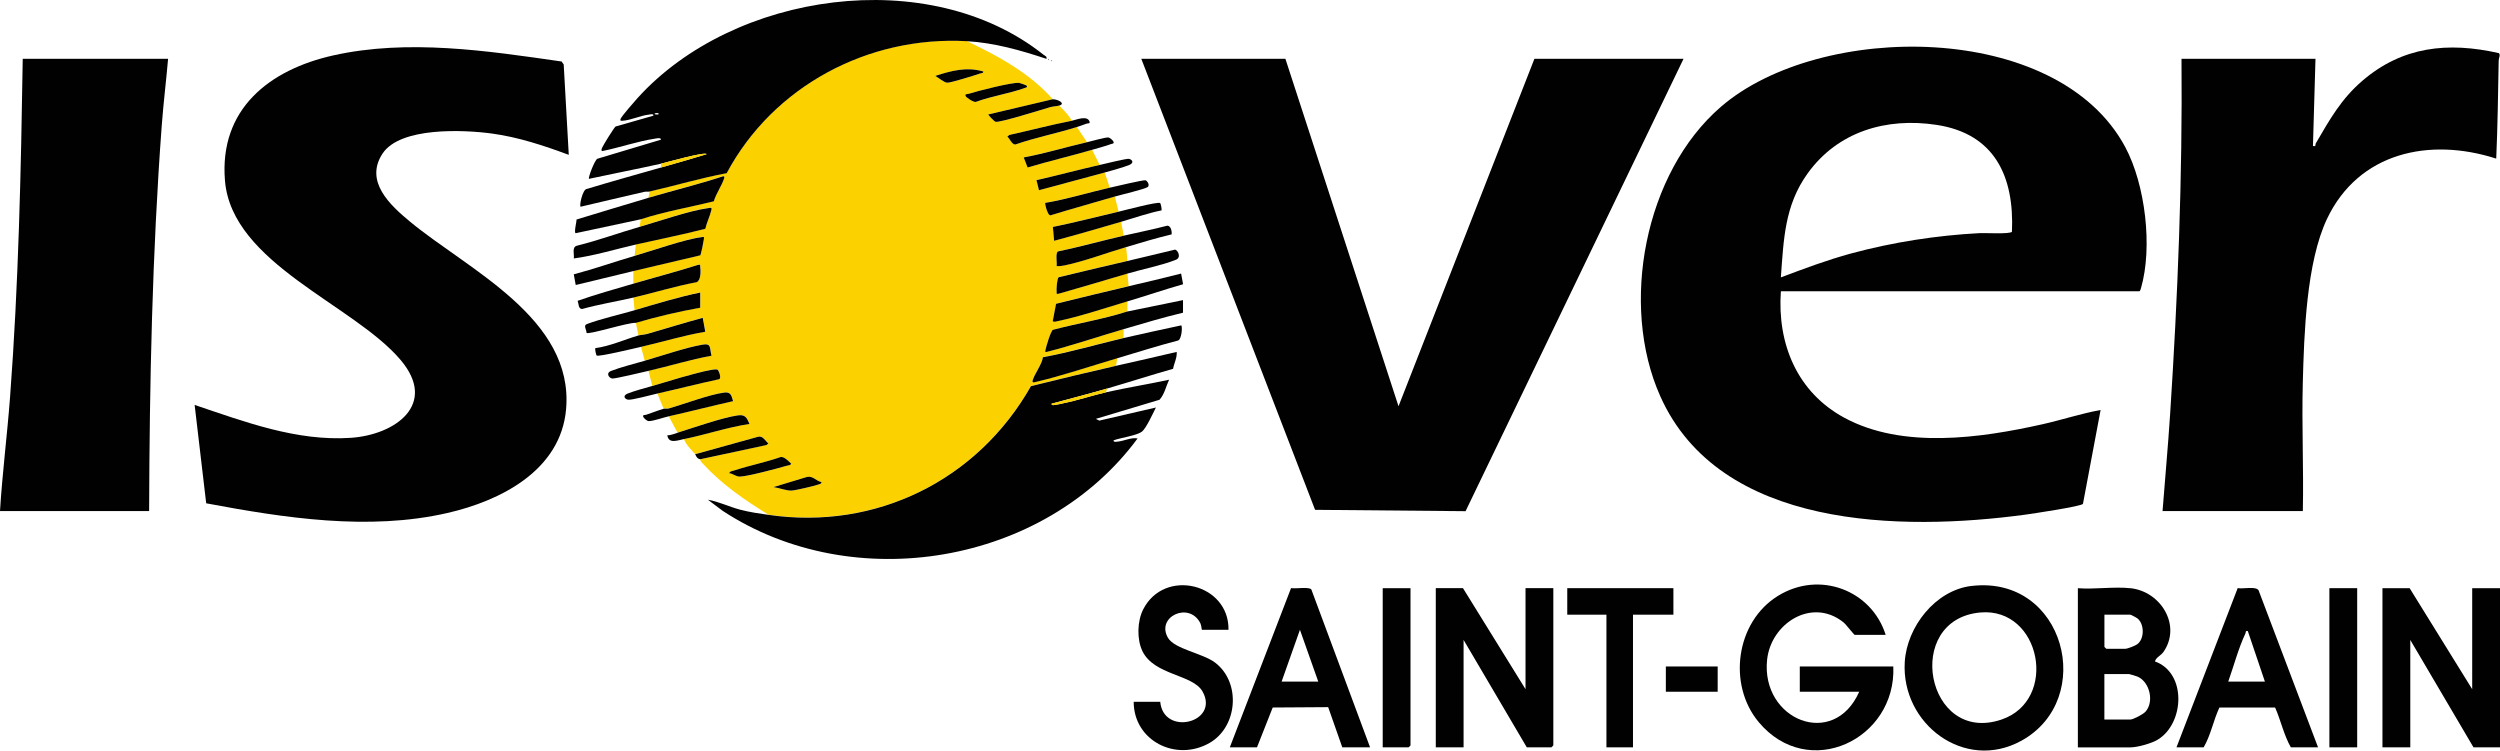
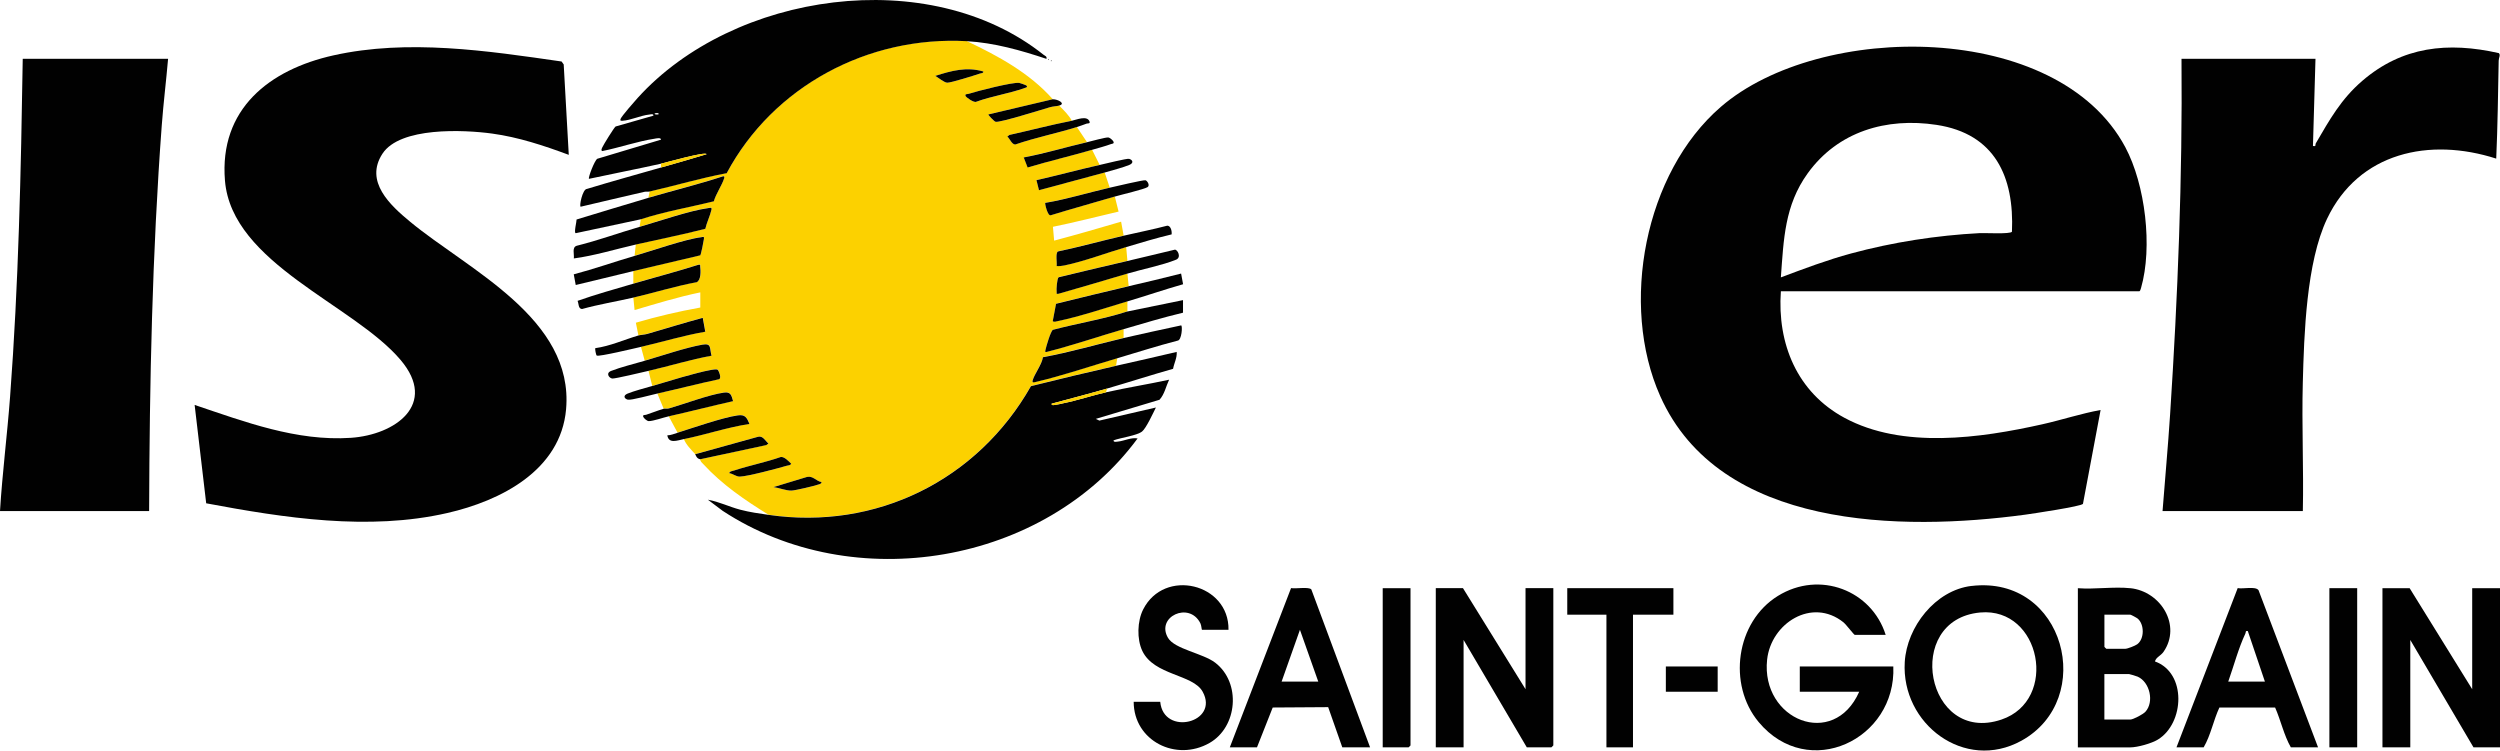
<svg xmlns="http://www.w3.org/2000/svg" id="Calque_1" data-name="Calque 1" viewBox="0 0 681.65 204.65">
  <defs>
    <style>
      .cls-1 {
        fill: #010101;
      }

      .cls-2 {
        fill: #fcd100;
      }
    </style>
  </defs>
  <path class="cls-2" d="M263.63,11.22c8.55,4.05,17.09,8.68,23.43,15.84l-17.57,4.14c-.1.13,1.58,1.89,1.97,2.01,1.04.3,12.75-3.36,14.84-3.98.86-.25,1.8-.25,2.49-.44,1.22,1.22,2.65,2.61,3.45,4.13-5.69,1.12-11.32,2.61-16.99,3.86l-.58.44c.64.52,1.21,2.2,2.17,2.17,5.49-1.9,11.25-3.02,16.78-4.76l2.76,4.13c-5.74,1.32-11.43,3.05-17.23,4.14l1.06,2.74c5.8-1.74,11.74-3.12,17.55-4.81l2.07,4.13c-5.75,1.28-11.47,2.85-17.23,4.14l.69,2.74,17.91-4.82,1.38,4.13c-5.85,1.33-11.64,3.15-17.58,4.14-.14.14.63,3.58,1.48,3.38,5.8-1.77,11.66-3.39,17.48-5.11l1.03,4.13c-5.96,1.38-11.9,2.94-17.9,4.15l.33,3.77c6.11-1.63,12.2-3.38,18.26-5.17l.69,3.79c-5.98,1.38-11.91,3.04-17.93,4.3-.71.53-.18,3.02-.34,3.97.71.06,1.39-.01,2.09-.16,5.21-1.06,11.61-3.46,16.87-5.01l.34,3.79c-6.25,1.45-12.51,2.93-18.75,4.44-.46.31-.65,3.34-.55,4.01.07.5-.2.58.5.49,6.29-1.77,12.55-3.64,18.8-5.5l.34,3.44c-6.6,1.56-13.2,3.16-19.79,4.78l-.89,4.69c.22.42,1.02.1,1.4.02,5.74-1.16,13.15-3.65,18.94-5.36v2.76c-6.59,2.13-13.59,3.23-20.32,5.01-.6.35-1.84,4.59-2.04,5.55-.1.49-.08.58.45.45,6.85-1.74,14.03-4.18,20.87-6.18v2.41c-7.33,1.71-14.58,3.88-22,5.22-.32,2.05-2.31,4.55-2.81,6.32-.21.74.4.53.79.44,7.2-1.68,15.12-4.36,22.3-6.48l-.34,2.07c-7.75,1.78-15.51,3.61-23.22,5.55-14.54,25.65-42.24,39.38-71.55,35.09-6.4-3.96-12.62-8.19-17.75-13.77-.39-.42-.86-.71-.85-1.38l18.02-3.86.58-.44c-.88-.71-1.49-2.17-2.82-1.83l-17.16,4.76c-1.12-1.24-2.49-2.54-3.1-4.13,5.98-1.2,11.86-3.22,17.92-4.14-.73-1.75-1.18-2.61-3.19-2.33-4.17.59-12.12,3.37-16.45,4.74l-2.41-4.48c5.87-1.3,11.71-2.83,17.58-4.14-.46-1.63-.62-2.6-2.5-2.33-4.06.57-10.75,3.1-15.01,4.32-.5.14-1.13-.01-1.45.08l-1.72-4.13c5.55-1.23,11.07-2.68,16.64-3.86,1.15-.07.07-2.49-.15-2.62-.37-.23-1.29-.06-1.76.03-4.51.8-11.48,3.06-16.11,4.39l-1.03-4.13c5.74-1.31,11.42-3.09,17.23-4.14-.6-2.16.06-3.46-2.5-3.01-4.43.77-11.21,3.06-15.76,4.39l-1.03-3.79c5.85-1.34,11.64-3.12,17.58-4.14l-.69-3.79c-5.05,1.37-10.06,2.91-15.09,4.38-.85.25-1.83.25-2.49.44l-.69-3.44c5.76-1.7,11.68-3.08,17.57-4.14v-4.13c-6,1.23-12,3.08-17.92,4.82l-.34-3.44c5.77-1.33,11.48-3.14,17.33-4.21,1.17-.59,1.1-3.08.94-4.24-.07-.47.2-.6-.51-.5-5.87,1.87-11.85,3.42-17.76,5.16v-3.44l18.27-4.3c.18-.14.94-3.91,1.01-4.51.08-.77-.21-.49-.77-.42-4.28.51-13.52,3.73-18.17,5.09l.34-3.1c6.31-1.45,12.68-2.68,18.96-4.3.4-1.73,1.29-3.5,1.68-5.21.18-.81-.56-.45-1.08-.39-4.54.57-13.67,3.67-18.53,5.08l.34-2.07c6.45-2.1,13.29-3.27,19.91-4.9.61-2.1,2.2-4.31,2.83-6.3.14-.44,0-.64-.46-.47-6.66,2.19-13.49,3.84-20.21,5.81l.34-1.72c7-1.6,13.94-3.68,21.02-5,12.68-23.74,38.62-37.49,65.48-35.99ZM268.11,19.49c-4.57-1.33-8.71-.2-13.09,1.2.81.47,2.4,1.82,3.26,1.86.99.04,7.47-2,8.87-2.48.36-.12,1.04-.08.96-.58ZM279.83,23.28c-.07-.07-1.7-.65-1.92-.68-1.8-.24-11.62,2.27-13.85,3-.26.09-1.08-.02-.76.6.2.39,2.25,1.85,2.88,1.55,4.2-1.54,9.03-2.24,13.18-3.75.37-.13.99-.17.48-.72ZM198.85,129.02c.99.14,1.84.95,2.87.93,2.13-.05,10.37-2.25,12.83-2.97.44-.13.88-.03,1.18-.54-.69-.67-1.84-1.95-2.83-1.84-4.12,1.45-8.45,2.28-12.59,3.64-.42.14-1.45.26-1.46.78ZM224,131.44c-1.48-.25-2.3-1.73-3.95-1.4l-9.14,2.77c1.5.2,3.43,1,4.91.95,1.13-.04,6.14-1.23,7.31-1.65.37-.13.82-.16.87-.67Z" />
  <path class="cls-1" d="M485.57,79.42c-1.01,14.34,4.43,27.53,17.34,34.5,15.85,8.57,37.04,5.55,53.93,1.77,5.32-1.19,10.58-2.94,15.91-3.9l-4.81,25.59c-.41.69-13.86,2.69-15.74,2.95-33.75,4.55-83.32,4.03-99.53-32.34-11.09-24.87-4.28-60.88,16.54-78.86,27.02-23.34,91.83-23.57,110.28,11.01,5.46,10.23,7.49,27.24,4.28,38.4-.08.27-.23.88-.5.88h-97.7ZM548.58,63.18c.65-15-4.65-26.71-20.55-29.13-13.69-2.09-26.93,1.8-35.16,13.23-6.29,8.73-6.53,17.98-7.3,28.35,6.33-2.37,12.61-4.75,19.15-6.52,11.38-3.08,23.32-4.93,35.11-5.55,1.35-.07,8.31.33,8.75-.38Z" />
-   <polygon class="cls-1" points="350.48 16.04 381.32 110.77 418.37 16.04 459.03 16.04 399.6 139.38 358.57 139.01 311.19 16.04 350.48 16.04" />
  <path class="cls-1" d="M155.08,42.22c-6.75-2.51-13.71-4.82-20.9-5.8-7.75-1.06-25.1-1.86-29.9,5.49-4.95,7.58,2.11,14.06,7.56,18.56,15.93,13.16,44.67,26.35,42.51,51.11-1.46,16.68-17.84,24.97-32.35,28.29-21.48,4.93-44.45,1.36-65.78-2.64l-3.15-26.82c13.67,4.6,27.82,9.96,42.57,8.97,12.13-.81,23.8-9.14,13.61-21.21-12.81-15.16-46.04-26.28-47.91-48.91-1.61-19.53,12.11-30.27,29.57-34.16,20.29-4.52,41.92-1.26,62.21,1.67l.58.8,1.38,24.63Z" />
  <path class="cls-1" d="M631.34,16.04l-.69,23.76c.99.21.54-.32.79-.74,3.77-6.44,6.84-12,12.64-17,10.95-9.43,23.39-10.7,37.24-7.58.56.49-.02,1.28-.03,2.06-.18,8.91-.27,17.79-.67,26.71-18.12-5.85-37.5-1.76-46.13,16.41-5.66,11.92-6.26,31.48-6.61,44.71-.31,11.64.26,23.33.01,34.97h-38.25c.67-8.77,1.49-17.57,2.06-26.35,2.1-32.29,3.39-64.53,3.11-96.96h36.53Z" />
  <path class="cls-1" d="M45.83,16.04c-.52,6.02-1.27,12.06-1.72,18.09-2.61,35.02-3.33,70.07-3.45,105.22H0c.64-10.41,1.97-20.78,2.75-31.18,2.31-30.69,2.97-61.39,3.45-92.13h39.63Z" />
  <path class="cls-1" d="M304.3,99.74c5.51-1.26,11.05-2.46,16.54-3.79.13,1.61-.71,3.06-.99,4.61-6,1.7-11.97,3.63-17.96,5.37-5.02,1.46-10.11,2.78-15.16,4.14-.08.61.78.34,1.16.3.63-.07,1.36-.28,2-.41,3.92-.79,7.91-2.15,11.65-2.99,5.69-1.28,11.53-2.2,17.23-3.44-.85,1.79-1.24,3.97-2.62,5.47l-17.36,5.21.96.47,15.42-3.57c-.73,1.45-2.65,5.66-3.78,6.55-1.46,1.13-5.87,1.69-7.76,2.4-.09.58.84.38,1.2.34,1.76-.19,3.57-1.18,5.35-.86-25.38,34.38-77.4,43.2-113.14,19.74l-4.03-3.03c3.04.54,5.84,1.94,8.81,2.72,2.69.71,5.03,1.01,7.73,1.41,29.31,4.28,57.01-9.44,71.55-35.09,7.71-1.94,15.47-3.77,23.22-5.55Z" />
  <path class="cls-1" d="M180.23,44.63c-6.52,1.46-13.11,2.72-19.64,4.13-.29-.29,1.51-5,2.27-5.47l17.37-5.21c0-.68-1.41-.31-1.8-.25-4.61.7-9.59,2.44-14.21,3.36-.43-.14-.12-.72.01-1.02.31-.71,3.2-5.38,3.62-5.68l10.31-2.95c.08-.61-.78-.34-1.16-.3-2.31.24-5.04,1.56-7.28,1.69-.44.02-.71,0-.51-.52.3-.77,3.82-4.78,4.64-5.69,26.17-28.92,79.48-36.65,110.7-11.78.41.32.94.39.78,1.11-7.02-2.34-14.26-4.4-21.71-4.82-26.87-1.5-52.8,12.25-65.48,35.99-7.08,1.32-14.02,3.4-21.02,5-.37.09-.94-.03-1.45.09-5.78,1.32-11.56,2.7-17.33,4.05-.49.02.48-4.83,1.69-4.85,6.7-2.04,13.46-3.9,20.19-5.83,4.14-1.19,8.3-2.35,12.41-3.62-.01-.88-11.54,2.39-12.41,2.58ZM179.54,30.86c-1.43-.17-1.43.51,0,.34v-.34Z" />
  <path class="cls-1" d="M514.17,173.11h-8.44c-.23,0-2.34-2.82-3.11-3.44-8.57-6.85-19.74.25-20.8,10.2-1.74,16.45,18.16,24.5,25.11,8.74h-16.2v-6.89h25.5c.84,19.9-23.18,31.37-36.71,15.16-8.54-10.24-6.22-27.31,5.23-34.39s25.61-1.47,29.4,10.62Z" />
  <polygon class="cls-1" points="657.01 160.37 674.07 187.92 674.07 160.37 681.65 160.37 681.65 203.77 674.42 203.77 657.19 174.49 657.19 203.77 649.6 203.77 649.6 160.37 657.01 160.37" />
  <path class="cls-1" d="M415.95,187.92v-27.56h7.58v42.88s-.48.52-.52.52h-6.72l-17.23-29.28v29.28h-7.58v-43.4h7.41l17.06,27.56Z" />
  <path class="cls-1" d="M537.53,159.77c25.47-3.04,34.16,30.89,13.62,42.2-15.47,8.52-32.81-4.58-31.8-21.46.57-9.59,8.35-19.57,18.18-20.75ZM539.94,167c-21.16,1.91-14.79,36.15,5.77,29.2,15.67-5.29,10.78-30.69-5.77-29.2Z" />
  <path class="cls-1" d="M580.85,160.37c8.39.89,13.99,10.22,9.07,17.34-.79,1.14-2.07,1.48-2.35,2.64,8.7,3.12,8.05,16.86.8,21.3-1.71,1.05-5.56,2.13-7.52,2.13h-14.3v-43.4c4.57.35,9.82-.47,14.3,0ZM573.79,167.6v8.78s.48.52.52.52h5.17c.59,0,2.68-.81,3.25-1.23,2.01-1.47,1.97-5.42.15-6.99-.26-.22-1.83-1.08-2.02-1.08h-7.06ZM573.79,196.19h7.06c.8,0,3.49-1.44,4.1-2.1,2.47-2.67,1.24-8.09-2.07-9.58-.34-.15-2.18-.72-2.38-.72h-6.72v12.4Z" />
  <path class="cls-1" d="M632.03,203.77h-7.41c-1.91-3.35-2.73-7.34-4.29-10.86h-15.19c-1.64,3.52-2.34,7.52-4.29,10.86h-7.41l16.69-43.42c1.41.3,4.85-.57,5.68.57l16.23,42.85ZM607.56,185.85h9.99l-4.66-13.78c-.72-.15-.48.29-.67.69-1.9,4.01-3.17,8.88-4.67,13.09Z" />
  <path class="cls-1" d="M373.57,203.77h-7.58l-3.85-10.96-15.12.1-4.29,10.86h-7.41l16.7-43.42c1.19.25,4.88-.42,5.53.37l16.02,43.06ZM359.44,185.85l-5-14.13-5,14.13h9.99Z" />
  <path class="cls-1" d="M334.97,171.73h-7.24c-.09,0-.15-1.24-.44-1.8-3.05-6.05-12.2-1.74-8.82,3.99,1.83,3.09,9.54,4.21,12.87,6.77,7.11,5.45,6.11,17.5-1.54,21.88-9.13,5.23-20.67-.56-20.69-11.21h7.24c.9,9.49,16.23,5.68,11.56-2.77-2.64-4.78-13.26-4.39-16.45-11.12-1.52-3.21-1.37-8.12.22-11.27,5.74-11.41,23.49-7.14,23.28,5.52Z" />
  <polygon class="cls-1" points="456.27 160.37 456.27 167.6 445.25 167.6 445.25 203.77 438.01 203.77 438.01 167.6 427.33 167.6 427.33 160.37 456.27 160.37" />
  <rect class="cls-1" x="635.13" y="160.37" width="7.58" height="43.4" />
  <path class="cls-1" d="M384.59,160.37v42.88s-.48.52-.52.52h-7.06v-43.4h7.58Z" />
  <path class="cls-1" d="M306.36,92.17c5.2-1.21,10.45-2.31,15.68-3.45.44.05.19,4.12-.99,4.17-5.52,1.43-10.95,3.17-16.4,4.79-7.18,2.12-15.1,4.8-22.3,6.48-.39.09-.99.3-.79-.44.5-1.77,2.49-4.27,2.81-6.32,7.42-1.34,14.67-3.51,22-5.22Z" />
  <path class="cls-1" d="M176.79,53.93c6.72-1.97,13.55-3.63,20.21-5.81.47-.18.6.03.46.47-.63,1.99-2.22,4.2-2.83,6.3-6.62,1.63-13.46,2.8-19.91,4.9l-17.74,3.79c-.56-.06.26-3.18.23-3.73,6.52-1.96,13.05-4,19.59-5.91Z" />
  <path class="cls-1" d="M174.38,61.86c4.86-1.41,13.98-4.51,18.53-5.08.52-.06,1.27-.42,1.08.39-.39,1.71-1.28,3.48-1.68,5.21-6.27,1.62-12.65,2.86-18.96,4.3-5.61,1.28-11.19,3.02-16.89,3.79.16-1.18-.59-3.08.83-3.47,5.77-1.43,11.42-3.5,17.09-5.14Z" />
  <path class="cls-1" d="M307.4,84.93l15.16-3.1v3.43c-5.45,1.3-10.83,2.92-16.2,4.49-6.84,2-14.02,4.44-20.87,6.18-.53.14-.55.04-.45-.45.19-.96,1.44-5.2,2.04-5.55,6.73-1.78,13.73-2.88,20.32-5.01Z" />
  <path class="cls-1" d="M307.74,78.04c4.77-1.12,9.55-2.22,14.3-3.45l.54,2.91c-5.08,1.44-10.12,3.18-15.19,4.68-5.79,1.71-13.2,4.2-18.94,5.36-.38.08-1.18.4-1.4-.02l.89-4.69c6.58-1.63,13.19-3.23,19.79-4.78Z" />
  <path class="cls-1" d="M173,69.78c4.65-1.36,13.89-4.58,18.17-5.09.56-.07.85-.35.77.42-.06.6-.82,4.37-1.01,4.51l-18.27,4.3c-5.23,1.23-10.44,2.57-15.68,3.79l-.54-2.91c5.57-1.46,11.04-3.4,16.56-5.02Z" />
  <path class="cls-1" d="M172.65,77.36c5.91-1.74,11.88-3.29,17.76-5.16.7-.09.44.03.51.5.16,1.16.23,3.65-.94,4.24-5.85,1.07-11.55,2.87-17.33,4.21-4.64,1.07-9.37,1.83-13.96,3.11-1.06-.09-.85-1.43-1.21-2.23,4.98-1.76,10.11-3.18,15.17-4.67Z" />
  <path class="cls-1" d="M307.4,74.6c-6.26,1.85-12.52,3.73-18.8,5.5-.7.08-.43,0-.5-.49-.1-.67.1-3.69.55-4.01,6.24-1.52,12.49-2.99,18.75-4.44,4.32-1,8.64-2.07,12.95-3.09.78.02,1.82,2.13.31,2.74-3.77,1.53-9.2,2.59-13.26,3.79Z" />
-   <path class="cls-1" d="M173,84.59c5.91-1.74,11.92-3.59,17.92-4.82v4.13c-5.89,1.06-11.82,2.44-17.58,4.14-1.85-.22-12.76,3.28-13.41,2.73.01-.9-.97-2.02.11-2.42,3.82-1.43,8.91-2.56,12.96-3.75Z" />
  <path class="cls-1" d="M306.36,64.27c3.97-.92,7.97-1.7,11.92-2.74.99.03,1.29,1.6,1.17,2.38-4.17.98-8.29,2.25-12.39,3.46-5.26,1.55-11.65,3.95-16.87,5.01-.7.14-1.38.22-2.09.16.15-.95-.37-3.44.34-3.97,6.02-1.26,11.95-2.92,17.93-4.3Z" />
  <rect class="cls-1" x="454.21" y="181.72" width="14.13" height="6.89" />
  <path class="cls-1" d="M174.03,91.48c.66-.19,1.64-.2,2.49-.44,5.03-1.47,10.04-3.01,15.09-4.38l.69,3.79c-5.94,1.02-11.72,2.79-17.58,4.14-1.59.36-11.43,2.73-12.01,2.36-.22-.14-.53-1.88-.39-2.02,4.04-.56,7.85-2.31,11.72-3.45Z" />
-   <path class="cls-1" d="M304.99,57.72c1.58-.37,10.65-2.79,11.32-2.36.21.13.53,1.83.38,2.01-3.75.75-7.36,2.04-11.02,3.11-6.06,1.78-12.15,3.54-18.26,5.17l-.33-3.77c6-1.21,11.94-2.77,17.9-4.15Z" />
  <path class="cls-1" d="M175.75,98.37c4.56-1.34,11.33-3.62,15.76-4.39,2.56-.44,1.9.85,2.5,3.01-5.81,1.05-11.49,2.83-17.23,4.14-1.49.34-9.07,2.16-9.83,2.08-.88-.1-1.86-1.47-.33-2.07,2.55-1.01,6.38-1.96,9.13-2.76Z" />
  <path class="cls-1" d="M303.95,53.59c-5.82,1.72-11.68,3.33-17.48,5.11-.85.19-1.61-3.24-1.48-3.38,5.94-.99,11.72-2.81,17.58-4.14,1.33-.3,9.28-2.18,9.76-2.03.53.16,1.26,1.4.58,1.86-.9.6-7.32,2.1-8.96,2.59Z" />
  <path class="cls-1" d="M177.82,105.25c4.62-1.33,11.6-3.59,16.11-4.39.47-.08,1.39-.25,1.76-.03.23.14,1.31,2.56.15,2.62-5.57,1.18-11.09,2.63-16.64,3.86-1.41.31-7.19,1.89-8.02,1.67-.99-.27-1.36-1.13-.07-1.66,1.67-.69,4.85-1.54,6.71-2.07Z" />
  <path class="cls-1" d="M301.2,47.04l-17.91,4.82-.69-2.74c5.75-1.29,11.47-2.86,17.23-4.14,1.25-.28,7.45-1.82,8.02-1.67,1,.27,1.36,1.13.07,1.66-1.68.7-4.82,1.52-6.71,2.07Z" />
  <path class="cls-1" d="M296.37,38.78c1.26-.29,4.84-1.31,5.76-1.3.46,0,1.34.8,1.47,1.14.25.61-.38.55-.69.67-1.44.54-3.61,1.12-5.17,1.57-5.81,1.69-11.75,3.07-17.55,4.81l-1.06-2.74c5.81-1.08,11.49-2.82,17.23-4.14Z" />
  <path class="cls-1" d="M180.92,111.45c.33-.09.95.06,1.45-.08,4.25-1.22,10.94-3.76,15.01-4.32,1.88-.26,2.04.7,2.5,2.33-5.87,1.31-11.7,2.83-17.58,4.14-1.4.31-4.23,1.32-5.42,1.3-.46,0-1.33-.79-1.47-1.13-.27-.66.41-.49.76-.6,1.55-.5,3.3-1.21,4.75-1.63Z" />
  <path class="cls-1" d="M184.71,118c4.33-1.37,12.28-4.15,16.45-4.74,2.01-.29,2.46.58,3.19,2.33-6.06.92-11.94,2.94-17.92,4.14-1.76.35-4.1,1.35-4.48-1.03.97-.02,1.85-.41,2.76-.69Z" />
  <path class="cls-1" d="M292.24,32.92c1.24-.25,4.15-1.53,4.82.18.27.68-.46.5-.76.6-.87.31-1.82.67-2.69.94-5.53,1.73-11.29,2.86-16.78,4.76-.95.02-1.52-1.65-2.17-2.17l.58-.44c5.67-1.26,11.29-2.74,16.99-3.86Z" />
  <path class="cls-1" d="M190.92,125.23c-1.05-.2-1.19-1.17-1.38-1.38l17.16-4.76c1.33-.34,1.95,1.12,2.82,1.83l-.58.44-18.02,3.86Z" />
  <path class="cls-1" d="M287.07,27.07c1.38-.03,3.62,1.19,1.72,1.72-.69.19-1.63.19-2.49.44-2.09.61-13.8,4.28-14.84,3.98-.39-.11-2.07-1.87-1.97-2.01l17.57-4.14Z" />
  <path class="cls-2" d="M301.88,105.94l-.34,1.03c-3.75.85-7.73,2.21-11.65,2.99-.65.13-1.38.35-2,.41-.38.04-1.24.31-1.16-.3,5.05-1.36,10.14-2.68,15.16-4.14Z" />
  <path class="cls-2" d="M180.23,44.63c.87-.2,12.4-3.46,12.41-2.58-4.11,1.27-8.27,2.43-12.41,3.62v-1.03Z" />
  <path class="cls-1" d="M285.86,16.04c.22.11.22.23,0,.34v-.34Z" />
  <path class="cls-1" d="M286.55,16.39c.22.11.22.23,0,.34v-.34Z" />
  <path class="cls-1" d="M279.83,23.28c.51.55-.11.59-.48.72-4.15,1.51-8.98,2.2-13.18,3.75-.63.3-2.69-1.16-2.88-1.55-.32-.63.5-.52.76-.6,2.24-.73,12.05-3.24,13.85-3,.23.03,1.85.61,1.92.68Z" />
  <path class="cls-1" d="M198.85,129.02c0-.52,1.04-.64,1.46-.78,4.14-1.36,8.47-2.19,12.59-3.64.99-.1,2.14,1.17,2.83,1.84-.3.51-.74.41-1.18.54-2.46.72-10.7,2.92-12.83,2.97-1.03.02-1.88-.8-2.87-.93Z" />
  <path class="cls-1" d="M224,131.44c-.05.51-.5.54-.87.67-1.17.41-6.18,1.6-7.31,1.65-1.47.05-3.4-.75-4.91-.95l9.14-2.77c1.66-.34,2.47,1.15,3.95,1.4Z" />
  <path class="cls-1" d="M268.11,19.49c.08.5-.6.46-.96.58-1.4.48-7.89,2.51-8.87,2.48-.85-.03-2.45-1.39-3.26-1.86,4.38-1.4,8.52-2.53,13.09-1.2Z" />
</svg>